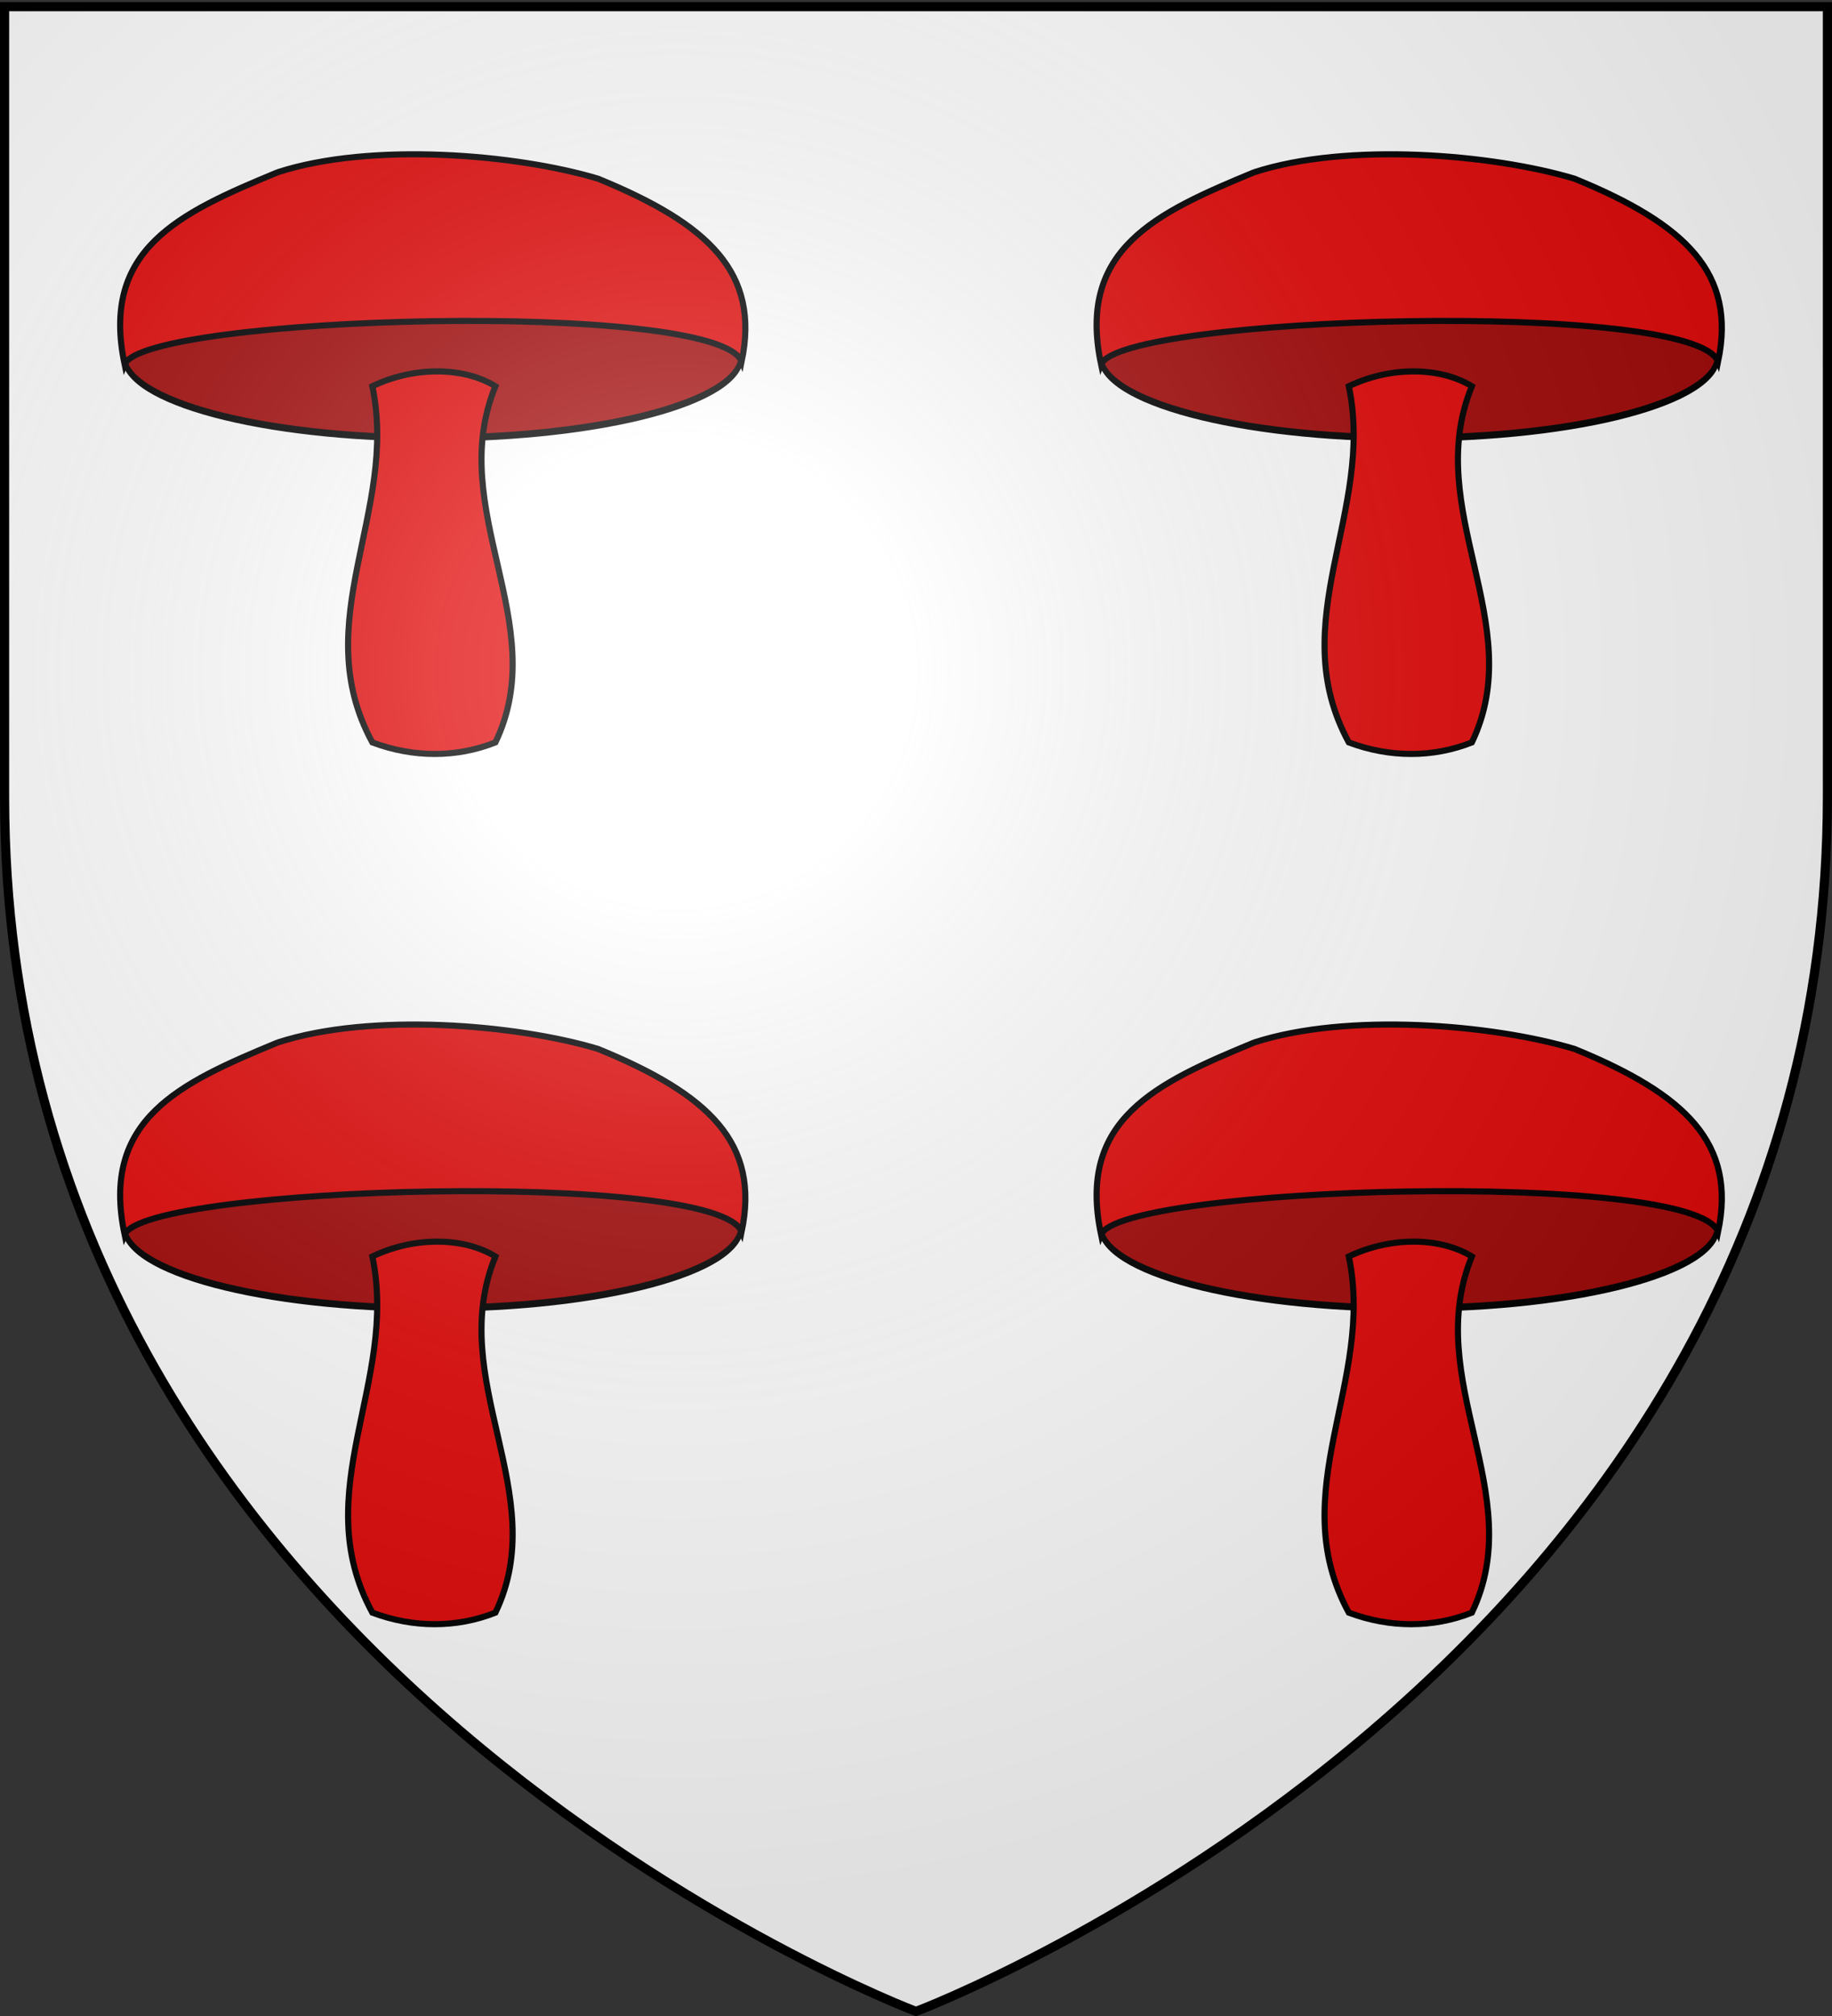
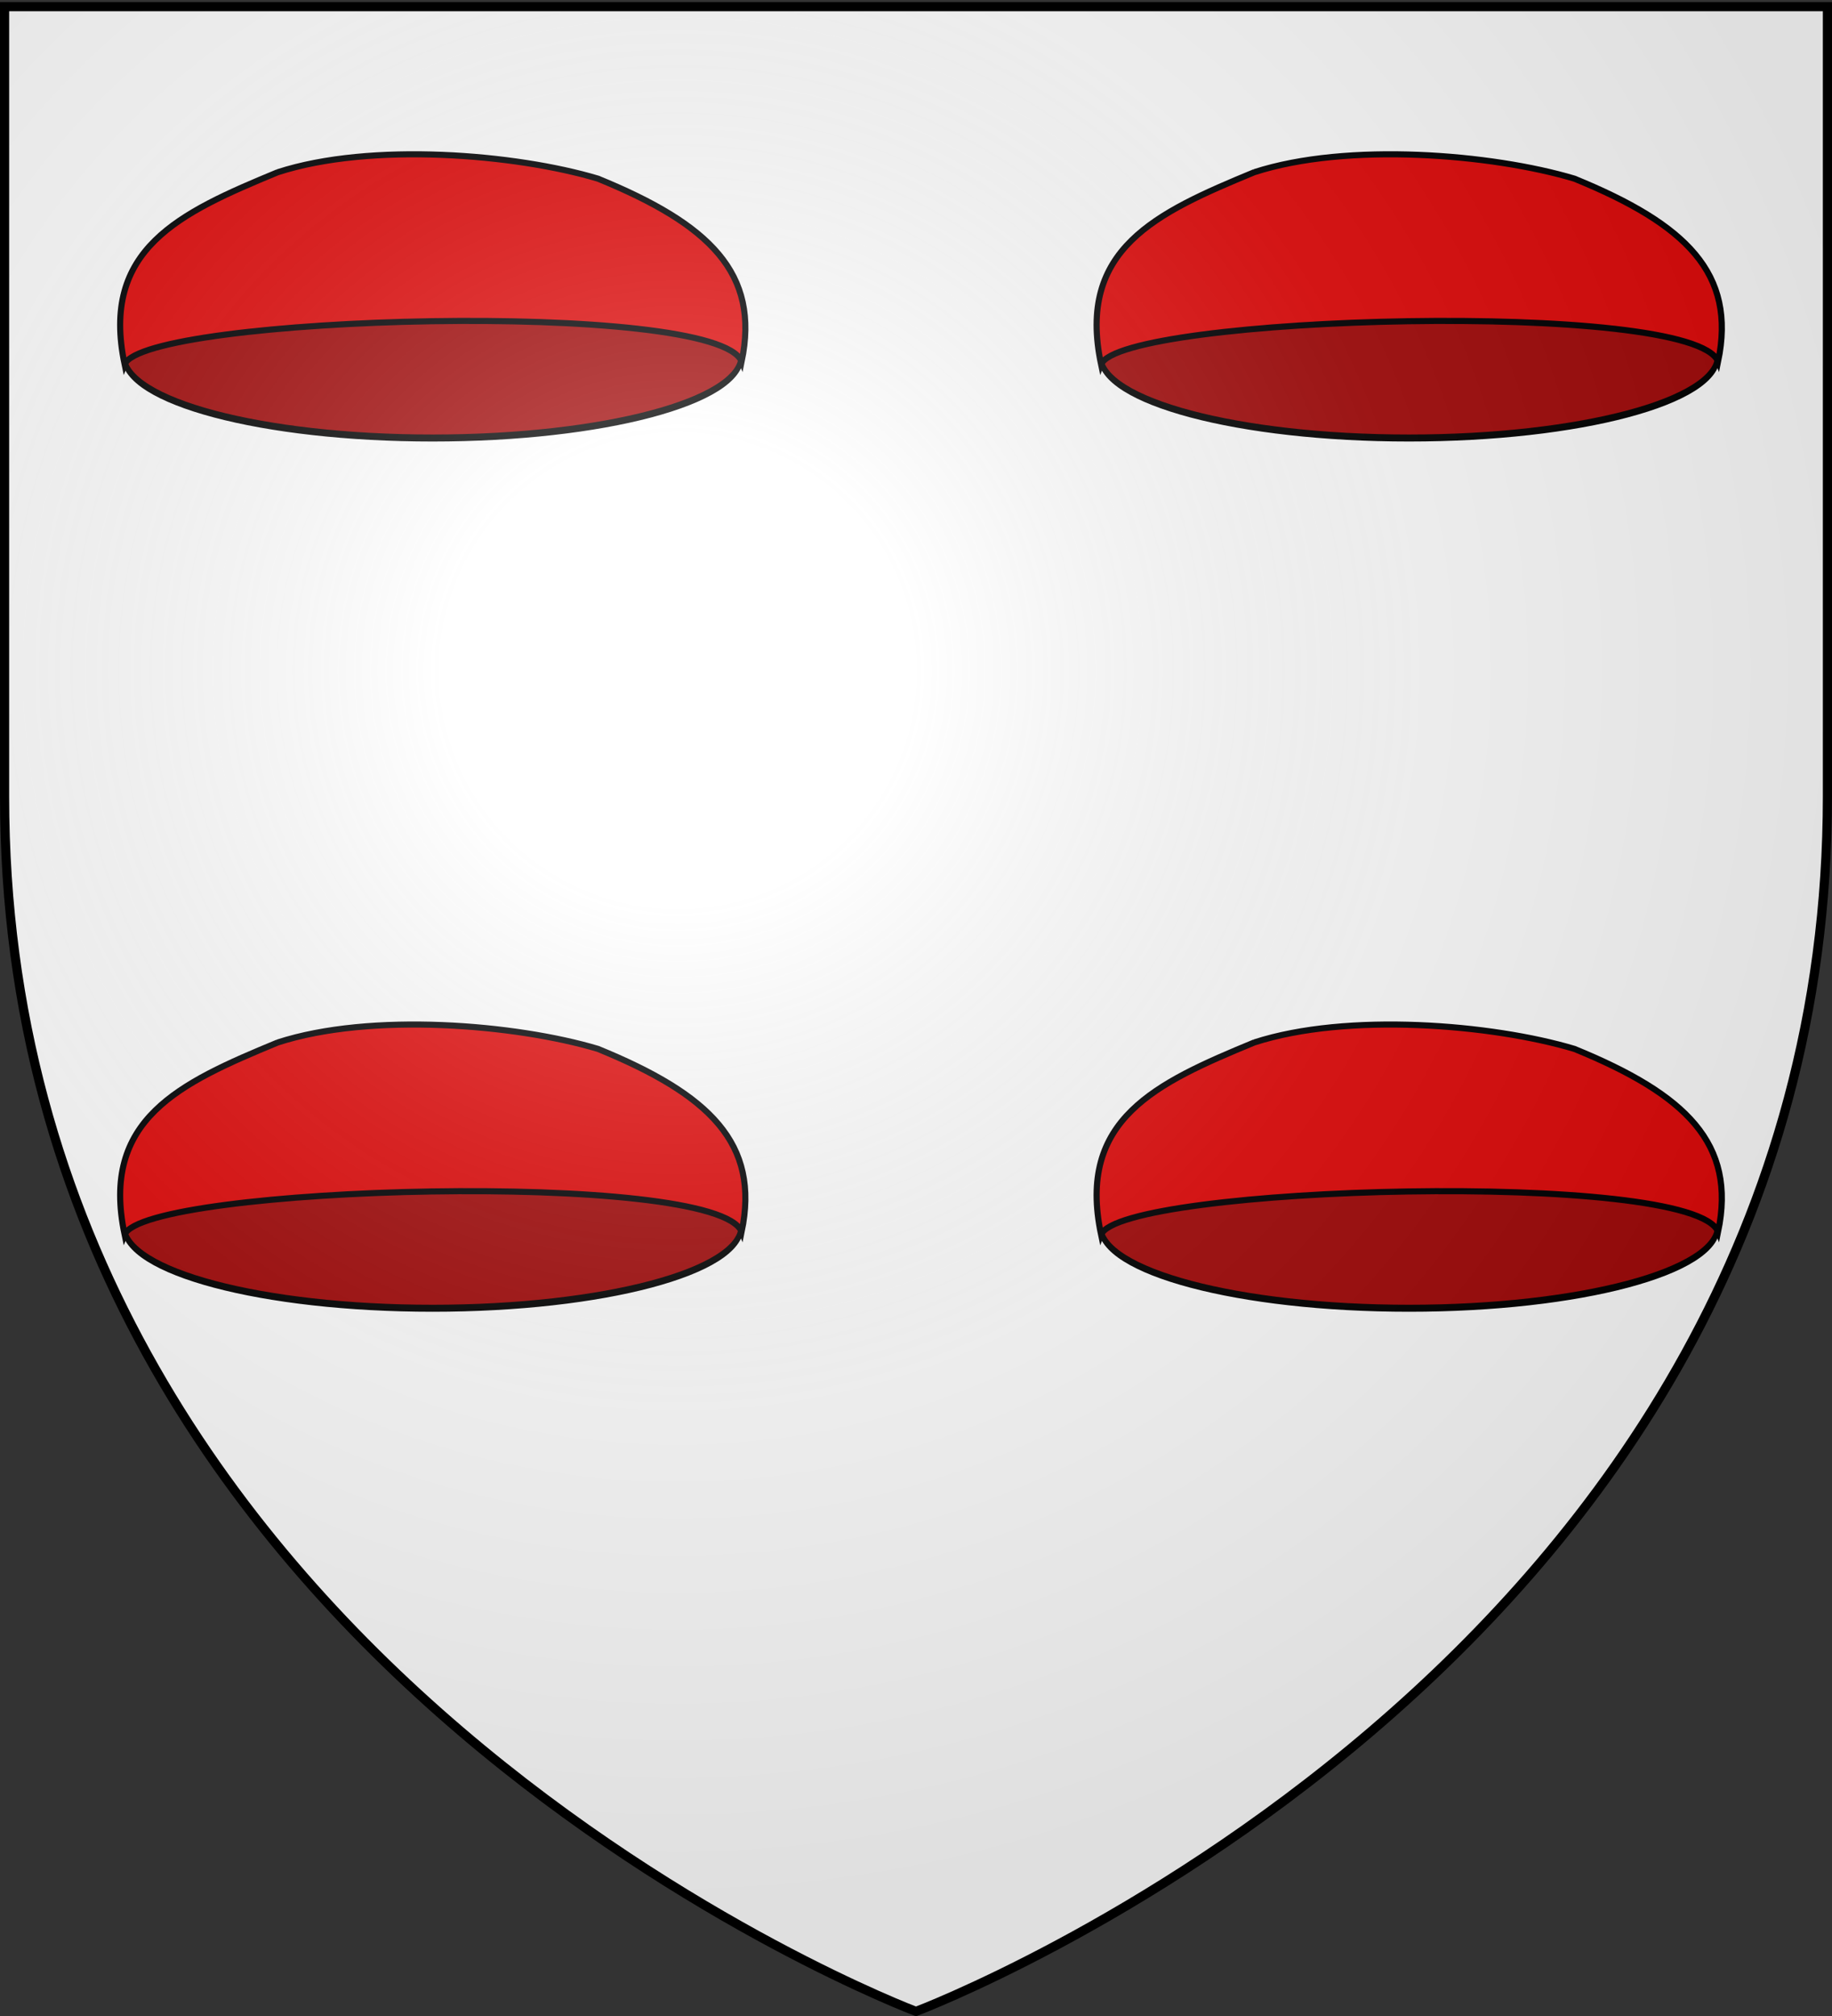
<svg xmlns="http://www.w3.org/2000/svg" xmlns:xlink="http://www.w3.org/1999/xlink" width="600" height="660" version="1.0">
  <rect width="100%" height="100%" fill="#333333" stroke="none" />
  <desc>Flag of Canton of Valais (Wallis)</desc>
  <defs>
    <radialGradient xlink:href="#a" id="d" cx="221.445" cy="226.331" r="300" fx="221.445" fy="226.331" gradientTransform="matrix(1.353 0 0 1.349 -77.63 -85.747)" gradientUnits="userSpaceOnUse" />
    <linearGradient id="a">
      <stop offset="0" style="stop-color:white;stop-opacity:.314" />
      <stop offset=".19" style="stop-color:white;stop-opacity:.251" />
      <stop offset=".6" style="stop-color:#6b6b6b;stop-opacity:.125" />
      <stop offset="1" style="stop-color:black;stop-opacity:.125" />
    </linearGradient>
  </defs>
  <g style="display:inline">
    <path d="M300 658.5s298.5-112.32 298.5-397.772V2.176H1.5v258.552C1.5 546.18 300 658.5 300 658.5" style="fill:#fff;fill-opacity:1;fill-rule:evenodd;stroke:none;stroke-width:1px;stroke-linecap:butt;stroke-linejoin:miter;stroke-opacity:1" />
    <g style="fill:#e20909">
      <g id="b" style="fill:#e20909;display:inline">
        <path d="M542.717 421.832c0 21.466-86.365 38.868-192.902 38.868s-192.902-17.402-192.902-38.868 86.365-38.868 192.902-38.868 192.902 17.402 192.902 38.868z" style="fill:#a30909;fill-opacity:1;fill-rule:evenodd;stroke:#000;stroke-width:3.322;stroke-linecap:butt;stroke-linejoin:miter;stroke-miterlimit:4;stroke-opacity:1;stroke-dasharray:none" transform="matrix(.524 0 0 .691 -41.623 -174.943)" />
-         <path d="M299.43 381.524c17.275 82.055-43.187 154.034 0 233.21 26.872 10.077 55.183 10.077 80.616 0 37.428-77.737-33.11-152.594 0-233.21-21.114-12.956-53.744-12.956-80.616 0z" style="fill:#e20909;fill-opacity:1;fill-rule:evenodd;stroke:#000;stroke-width:4;stroke-linecap:butt;stroke-linejoin:miter;stroke-miterlimit:4;stroke-opacity:1;stroke-dasharray:none" transform="matrix(.5 0 0 .5 -27.769 -64.313)" />
        <path d="M237.465 241.407c-64.415 26.618-116.298 50.314-100.295 125.855 12.515-31.97 387.882-42.88 404.172-1.914 12.047-57.782-20.843-89.805-94.138-119.747-53.926-16.135-148.713-24.023-209.739-4.194z" style="fill:#e20909;fill-opacity:1;fill-rule:evenodd;stroke:#000002;stroke-width:4;stroke-linecap:butt;stroke-linejoin:miter;stroke-miterlimit:4;stroke-opacity:1;stroke-dasharray:none" transform="matrix(.5 0 0 .5 -27.769 -64.313)" />
      </g>
    </g>
    <use xlink:href="#b" id="c" width="600" height="660" x="0" y="0" transform="translate(319.8)" />
    <use xlink:href="#b" width="600" height="660" transform="translate(0 284.9)" />
    <use xlink:href="#c" width="600" height="660" transform="translate(0 284.9)" />
  </g>
  <path d="M300 658.5s298.5-112.32 298.5-397.772V2.176H1.5v258.552C1.5 546.18 300 658.5 300 658.5" style="opacity:1;fill:url(#d);fill-opacity:1;fill-rule:evenodd;stroke:none;stroke-width:1px;stroke-linecap:butt;stroke-linejoin:miter;stroke-opacity:1" />
  <path d="M300 658.5S1.5 546.18 1.5 260.728V2.176h597v258.552C598.5 546.18 300 658.5 300 658.5z" style="opacity:1;fill:none;fill-opacity:1;fill-rule:evenodd;stroke:#000;stroke-width:3;stroke-linecap:butt;stroke-linejoin:miter;stroke-miterlimit:4;stroke-dasharray:none;stroke-opacity:1" />
</svg>